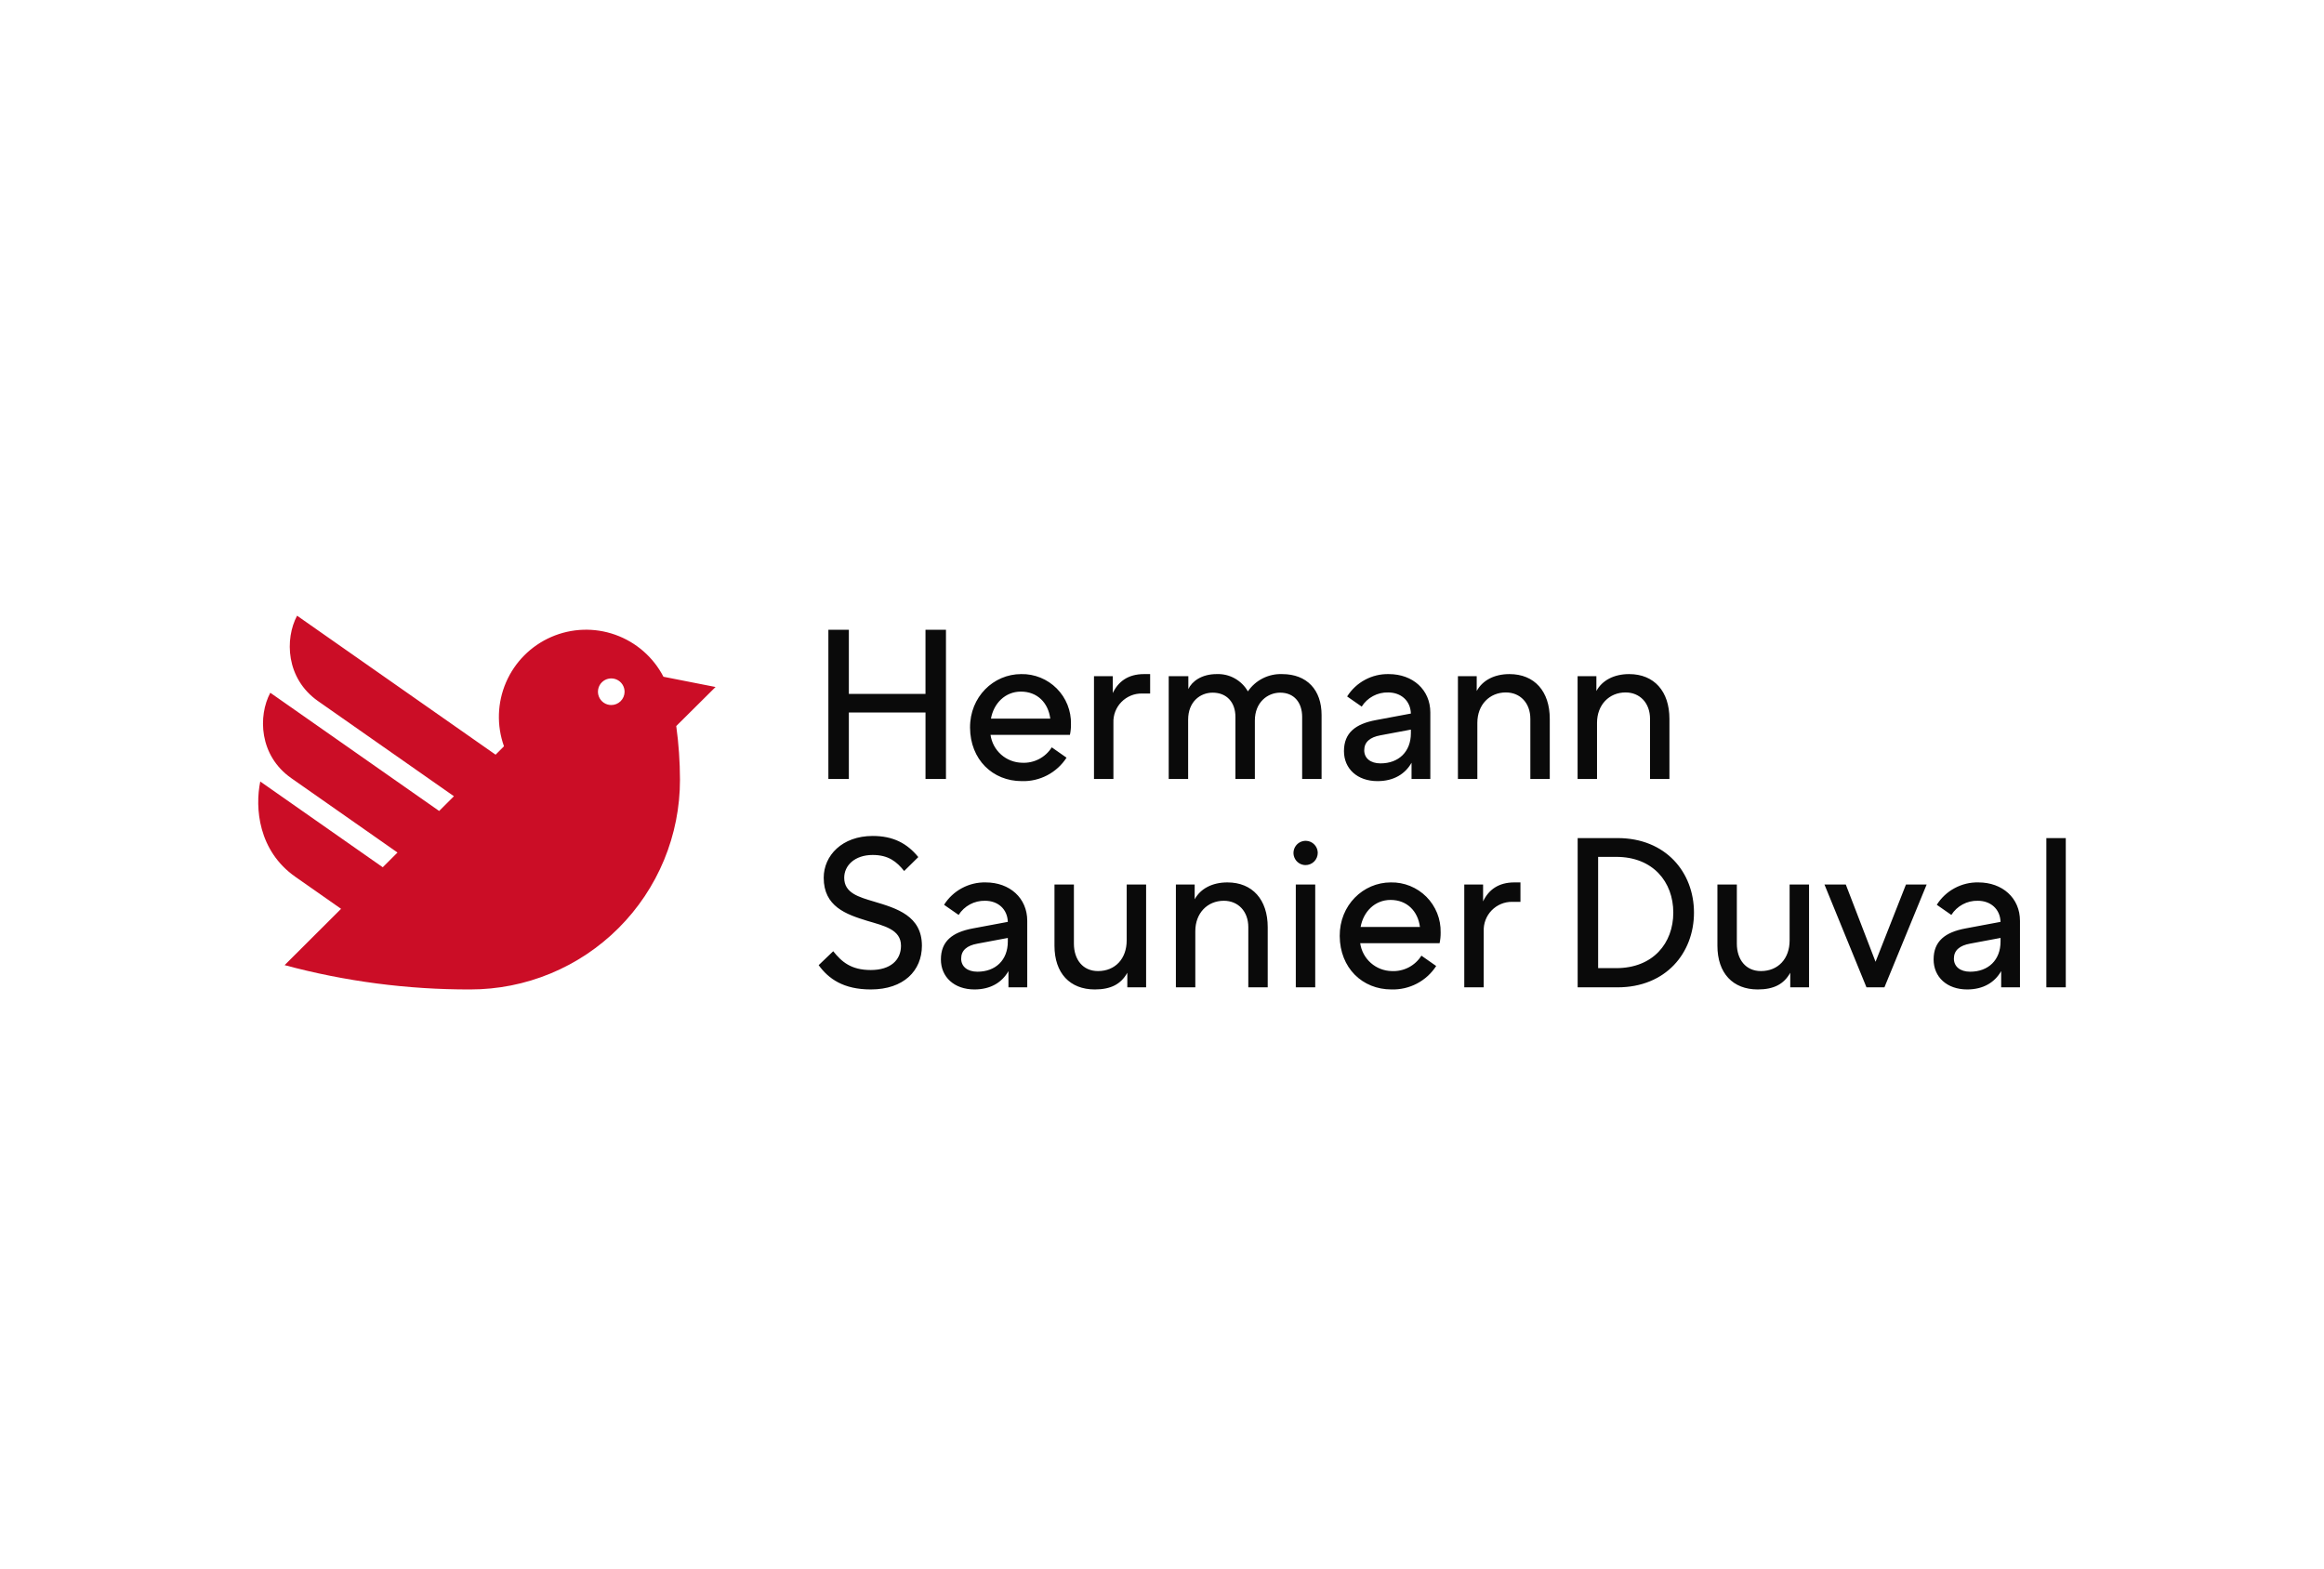
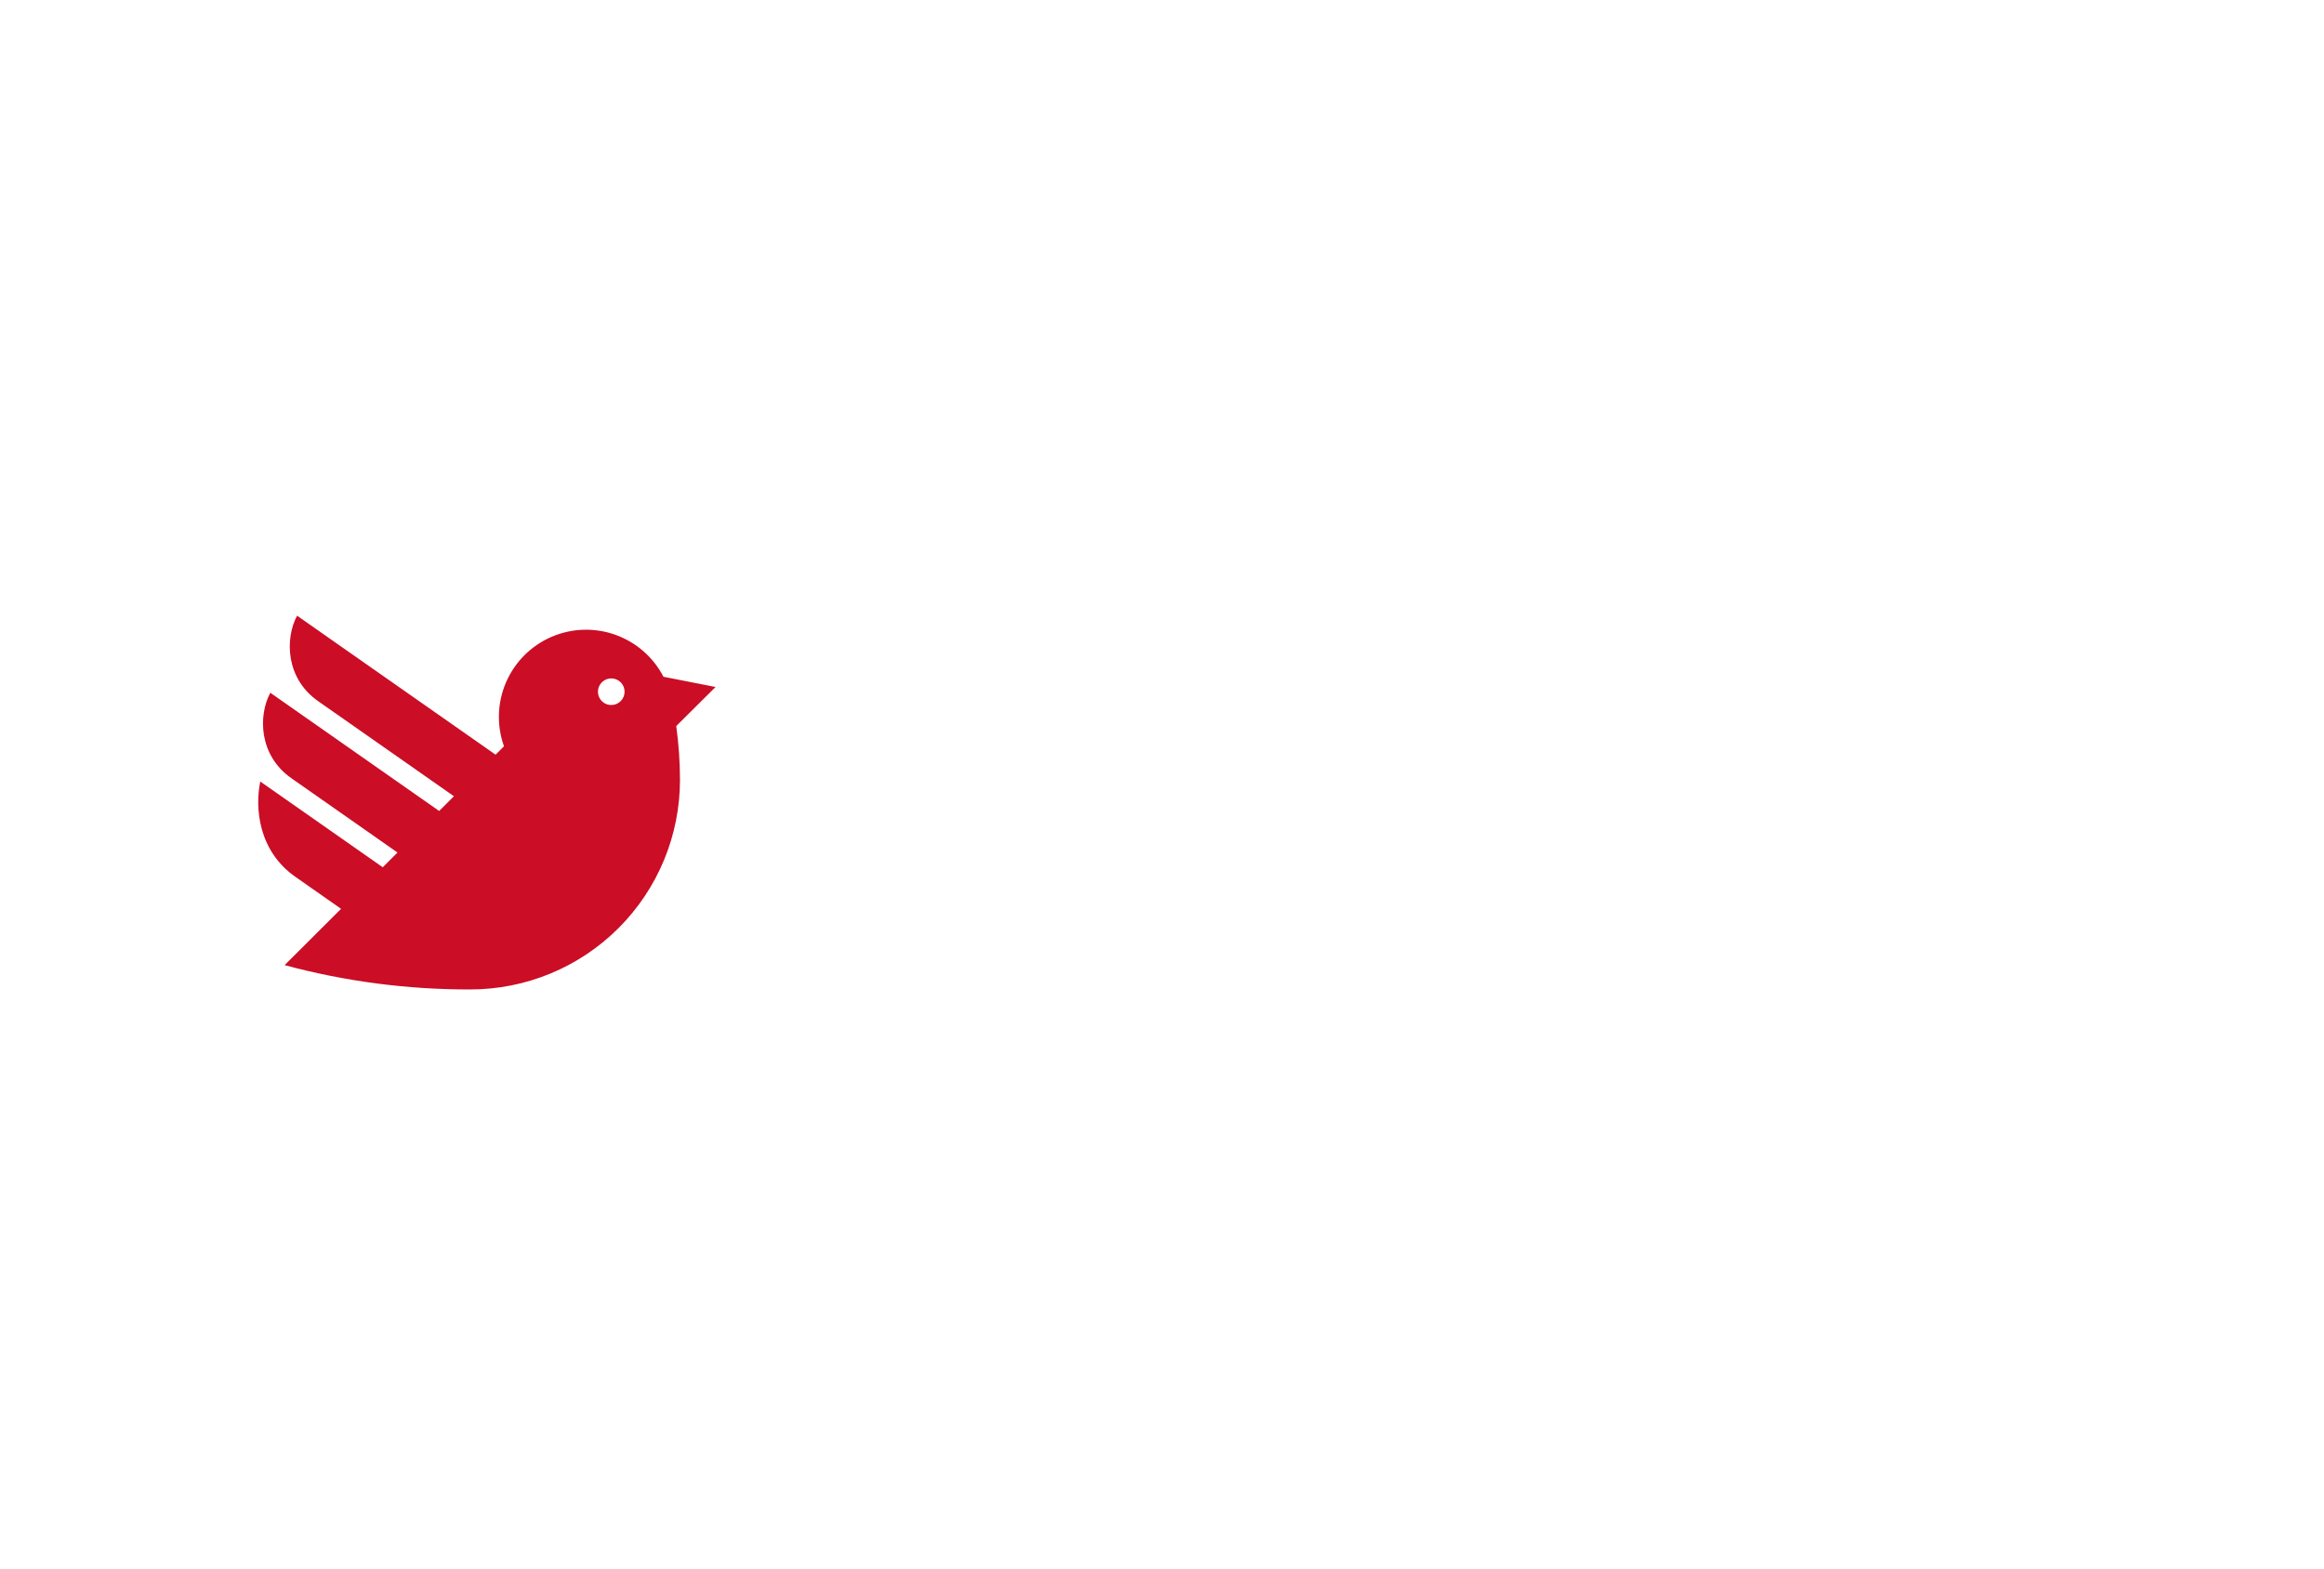
<svg xmlns="http://www.w3.org/2000/svg" width="117" height="79" viewBox="0 0 117 79" fill="none">
  <g clip-path="url(#clip0_1_64)">
    <path d="M36.024 34.59L33.401 34.074C32.889 33.086 32.02 32.33 30.971 31.958C29.922 31.586 28.771 31.627 27.75 32.072C26.73 32.517 25.917 33.333 25.476 34.355C25.035 35.376 24.998 36.528 25.373 37.575L24.95 37.998L14.956 31C14.336 32.162 14.383 34.16 16.013 35.301L22.853 40.09L22.109 40.832L13.608 34.88C12.988 36.041 13.036 38.039 14.666 39.181L20.012 42.925L19.269 43.666L13.103 39.349C12.83 40.666 13 42.838 14.868 44.146C15.525 44.606 16.351 45.185 17.171 45.759L14.329 48.594C17.375 49.414 20.516 49.826 23.671 49.818C25.058 49.819 26.432 49.547 27.714 49.016C28.996 48.486 30.161 47.708 31.142 46.727C32.123 45.746 32.901 44.581 33.432 43.299C33.962 42.017 34.234 40.643 34.233 39.255C34.231 38.352 34.169 37.451 34.045 36.556L36.024 34.59ZM30.766 35.498C30.633 35.496 30.504 35.456 30.395 35.381C30.286 35.306 30.201 35.2 30.152 35.077C30.102 34.954 30.091 34.819 30.118 34.69C30.145 34.56 30.21 34.441 30.305 34.349C30.4 34.256 30.52 34.193 30.651 34.169C30.781 34.145 30.915 34.16 31.037 34.212C31.159 34.264 31.263 34.351 31.335 34.462C31.407 34.573 31.445 34.703 31.444 34.835C31.442 35.013 31.369 35.183 31.242 35.307C31.115 35.431 30.944 35.5 30.766 35.498Z" fill="#CB0D26" />
-     <path d="M59.816 36.236C59.816 35.332 60.422 34.875 61.049 34.875C61.772 34.875 62.197 35.374 62.197 36.097V39.222H63.175V36.278C63.175 35.364 63.813 34.875 64.451 34.875C65.152 34.875 65.556 35.374 65.556 36.097V39.222H66.534V36.002C66.534 34.737 65.8 33.94 64.546 33.94C64.209 33.928 63.874 34.002 63.573 34.154C63.272 34.306 63.014 34.532 62.824 34.811C62.667 34.536 62.437 34.309 62.159 34.155C61.882 34.001 61.568 33.927 61.251 33.94C60.485 33.94 60.007 34.312 59.826 34.694V34.046H58.838V39.222H59.816V36.236ZM74.376 36.395C74.376 35.481 74.993 34.864 75.811 34.864C76.534 34.864 77.044 35.396 77.044 36.193V39.222H78.022V36.193C78.022 34.811 77.257 33.94 75.992 33.94C75.237 33.94 74.642 34.248 74.344 34.79V34.046H73.398V39.222H74.376V36.395ZM80.401 36.395C80.401 35.481 81.017 34.864 81.836 34.864C82.558 34.864 83.069 35.396 83.069 36.193V39.222H84.046V36.193C84.046 34.811 83.281 33.94 82.016 33.94C81.262 33.94 80.666 34.248 80.369 34.79V34.046H79.423V39.222H80.401V36.395ZM68.681 37.777C68.681 37.362 68.968 37.118 69.5 37.022L71.03 36.735V36.916C71.03 37.851 70.414 38.436 69.5 38.436C68.99 38.436 68.681 38.17 68.681 37.777H68.681ZM69.914 33.94C69.498 33.931 69.086 34.03 68.719 34.228C68.352 34.425 68.043 34.714 67.82 35.066L68.554 35.577C68.695 35.353 68.891 35.17 69.124 35.046C69.357 34.921 69.618 34.858 69.882 34.864C70.531 34.864 71.009 35.279 71.03 35.927L69.266 36.257C68.245 36.448 67.661 36.895 67.661 37.819C67.661 38.702 68.33 39.329 69.351 39.329C70.169 39.329 70.743 38.968 71.063 38.404V39.222H72.009V35.874C72.008 34.726 71.126 33.94 69.914 33.94H69.914ZM56.054 36.395C56.046 36.202 56.077 36.01 56.146 35.83C56.215 35.65 56.319 35.486 56.454 35.348C56.588 35.21 56.749 35.1 56.927 35.026C57.105 34.952 57.296 34.915 57.489 34.918H57.903V33.94H57.595C56.798 33.94 56.298 34.312 56.022 34.896V34.046H55.076V39.222H56.054V36.395ZM51.398 34.822C52.217 34.822 52.769 35.374 52.876 36.182H49.889C50.027 35.417 50.601 34.822 51.398 34.822ZM53.694 38.149L52.95 37.628C52.792 37.879 52.57 38.083 52.306 38.22C52.043 38.356 51.748 38.42 51.451 38.404C51.064 38.396 50.691 38.251 50.401 37.994C50.111 37.737 49.922 37.385 49.867 37.001H53.864C53.903 36.823 53.92 36.641 53.917 36.459C53.925 36.127 53.865 35.797 53.742 35.488C53.619 35.18 53.435 34.899 53.2 34.664C52.966 34.429 52.686 34.243 52.379 34.119C52.071 33.994 51.741 33.933 51.409 33.94C50.016 33.94 48.826 35.087 48.836 36.639C48.847 38.245 49.974 39.329 51.441 39.329C51.886 39.343 52.327 39.241 52.722 39.035C53.117 38.828 53.452 38.523 53.694 38.149ZM46.594 39.223V35.874H42.735V39.222H41.704V31.707H42.735V34.939H46.593V31.707H47.624V39.222L46.594 39.223ZM104 42.197H103.022V49.711H104L104 42.197ZM48.389 48.267C48.389 47.852 48.676 47.608 49.208 47.512L50.738 47.225V47.406C50.738 48.341 50.121 48.925 49.208 48.925C48.697 48.925 48.389 48.659 48.389 48.266V48.267ZM49.622 44.429C49.205 44.42 48.794 44.52 48.427 44.717C48.06 44.914 47.75 45.203 47.528 45.556L48.261 46.066C48.403 45.843 48.599 45.66 48.832 45.535C49.065 45.41 49.326 45.348 49.59 45.353C50.238 45.353 50.717 45.768 50.738 46.416L48.974 46.746C47.953 46.937 47.369 47.384 47.369 48.308C47.369 49.191 48.038 49.818 49.059 49.818C49.877 49.818 50.451 49.457 50.77 48.893V49.712H51.716V46.363C51.716 45.215 50.834 44.429 49.622 44.429ZM55.117 49.818C55.925 49.818 56.435 49.552 56.754 48.977V49.711H57.7V44.535H56.722V47.352C56.722 48.266 56.148 48.893 55.277 48.893C54.511 48.893 54.065 48.308 54.065 47.511V44.535H53.087V47.617C53.087 48.999 53.863 49.818 55.117 49.818H55.117ZM74.697 46.884C74.689 46.691 74.72 46.499 74.789 46.319C74.858 46.139 74.962 45.975 75.096 45.837C75.231 45.699 75.392 45.589 75.57 45.515C75.748 45.441 75.939 45.404 76.131 45.407H76.546V44.429H76.238C75.441 44.429 74.941 44.801 74.665 45.385V44.535H73.718V49.711H74.695L74.697 46.884ZM70.008 45.311C70.827 45.311 71.38 45.864 71.486 46.671H68.499C68.638 45.906 69.211 45.311 70.008 45.311ZM72.304 48.638L71.56 48.117C71.402 48.368 71.18 48.572 70.917 48.709C70.653 48.845 70.358 48.909 70.062 48.893C69.674 48.885 69.302 48.74 69.012 48.483C68.722 48.226 68.532 47.874 68.478 47.49H72.475C72.513 47.312 72.531 47.13 72.528 46.948C72.535 46.616 72.476 46.286 72.353 45.977C72.229 45.669 72.045 45.389 71.811 45.153C71.576 44.918 71.297 44.733 70.989 44.608C70.681 44.483 70.351 44.422 70.019 44.429C68.627 44.429 67.436 45.577 67.447 47.129C67.458 48.733 68.584 49.818 70.051 49.818C70.496 49.831 70.938 49.73 71.333 49.523C71.727 49.317 72.062 49.012 72.304 48.638ZM66.214 44.535H65.236V49.711H66.214V44.535ZM65.725 43.557C65.605 43.556 65.487 43.52 65.387 43.452C65.288 43.385 65.21 43.289 65.165 43.178C65.119 43.066 65.107 42.944 65.131 42.825C65.155 42.708 65.213 42.599 65.298 42.514C65.383 42.429 65.492 42.371 65.61 42.347C65.728 42.323 65.85 42.335 65.962 42.38C66.073 42.426 66.169 42.504 66.236 42.603C66.304 42.703 66.34 42.82 66.341 42.941C66.341 43.104 66.276 43.261 66.161 43.377C66.045 43.492 65.888 43.557 65.725 43.557ZM60.177 46.884C60.177 45.97 60.793 45.353 61.612 45.353C62.334 45.353 62.845 45.885 62.845 46.682V49.711H63.822V46.682C63.822 45.3 63.057 44.429 61.792 44.429C61.038 44.429 60.442 44.737 60.145 45.279V44.535H59.199V49.711H60.177V46.884ZM88.492 49.818C89.3 49.818 89.81 49.552 90.129 48.977V49.711H91.075V44.535H90.097V47.352C90.097 48.266 89.523 48.893 88.652 48.893C87.886 48.893 87.44 48.308 87.44 47.511V44.535H86.462V47.617C86.462 48.999 87.238 49.818 88.492 49.818ZM98.367 48.266C98.367 47.851 98.654 47.607 99.185 47.511L100.716 47.224V47.405C100.716 48.34 100.099 48.925 99.185 48.925C98.675 48.925 98.367 48.659 98.367 48.266ZM99.6 44.429C99.183 44.42 98.772 44.52 98.405 44.717C98.038 44.914 97.728 45.203 97.506 45.556L98.239 46.066C98.38 45.843 98.577 45.66 98.81 45.535C99.043 45.41 99.304 45.347 99.568 45.353C100.216 45.353 100.694 45.768 100.716 46.416L98.951 46.746C97.931 46.937 97.346 47.384 97.346 48.308C97.346 49.191 98.016 49.818 99.036 49.818C99.855 49.818 100.429 49.457 100.748 48.893V49.712H101.694V46.363C101.694 45.215 100.812 44.429 99.6 44.429ZM94.87 49.711L96.996 44.535H95.954L94.423 48.425L92.925 44.535H91.851L93.966 49.711H94.87ZM81.371 43.143C83.22 43.143 84.241 44.408 84.241 45.949C84.241 47.49 83.22 48.745 81.371 48.745H80.457V43.143L81.371 43.143ZM85.282 45.949C85.282 43.93 83.869 42.197 81.435 42.197H79.426V49.712H81.435C83.869 49.711 85.282 47.979 85.282 45.949V45.949ZM43.84 48.84C44.818 48.84 45.36 48.351 45.36 47.617C45.36 46.799 44.515 46.617 43.659 46.363C42.59 46.035 41.469 45.641 41.469 44.195C41.469 43.079 42.394 42.09 43.935 42.09C44.967 42.09 45.668 42.462 46.231 43.153L45.519 43.855C45.147 43.388 44.733 43.047 43.935 43.047C43.032 43.047 42.501 43.578 42.501 44.195C42.501 44.964 43.229 45.164 44.01 45.396C45.144 45.735 46.413 46.112 46.413 47.617C46.413 48.872 45.498 49.818 43.84 49.818C42.469 49.818 41.715 49.286 41.215 48.595L41.948 47.894C42.373 48.425 42.841 48.84 43.84 48.84Z" fill="#0A0A0A" />
  </g>
  <defs>
    <clipPath id="clip0_1_64">
      <rect width="91" height="18.818" fill="white" transform="translate(13 31)" />
    </clipPath>
  </defs>
</svg>